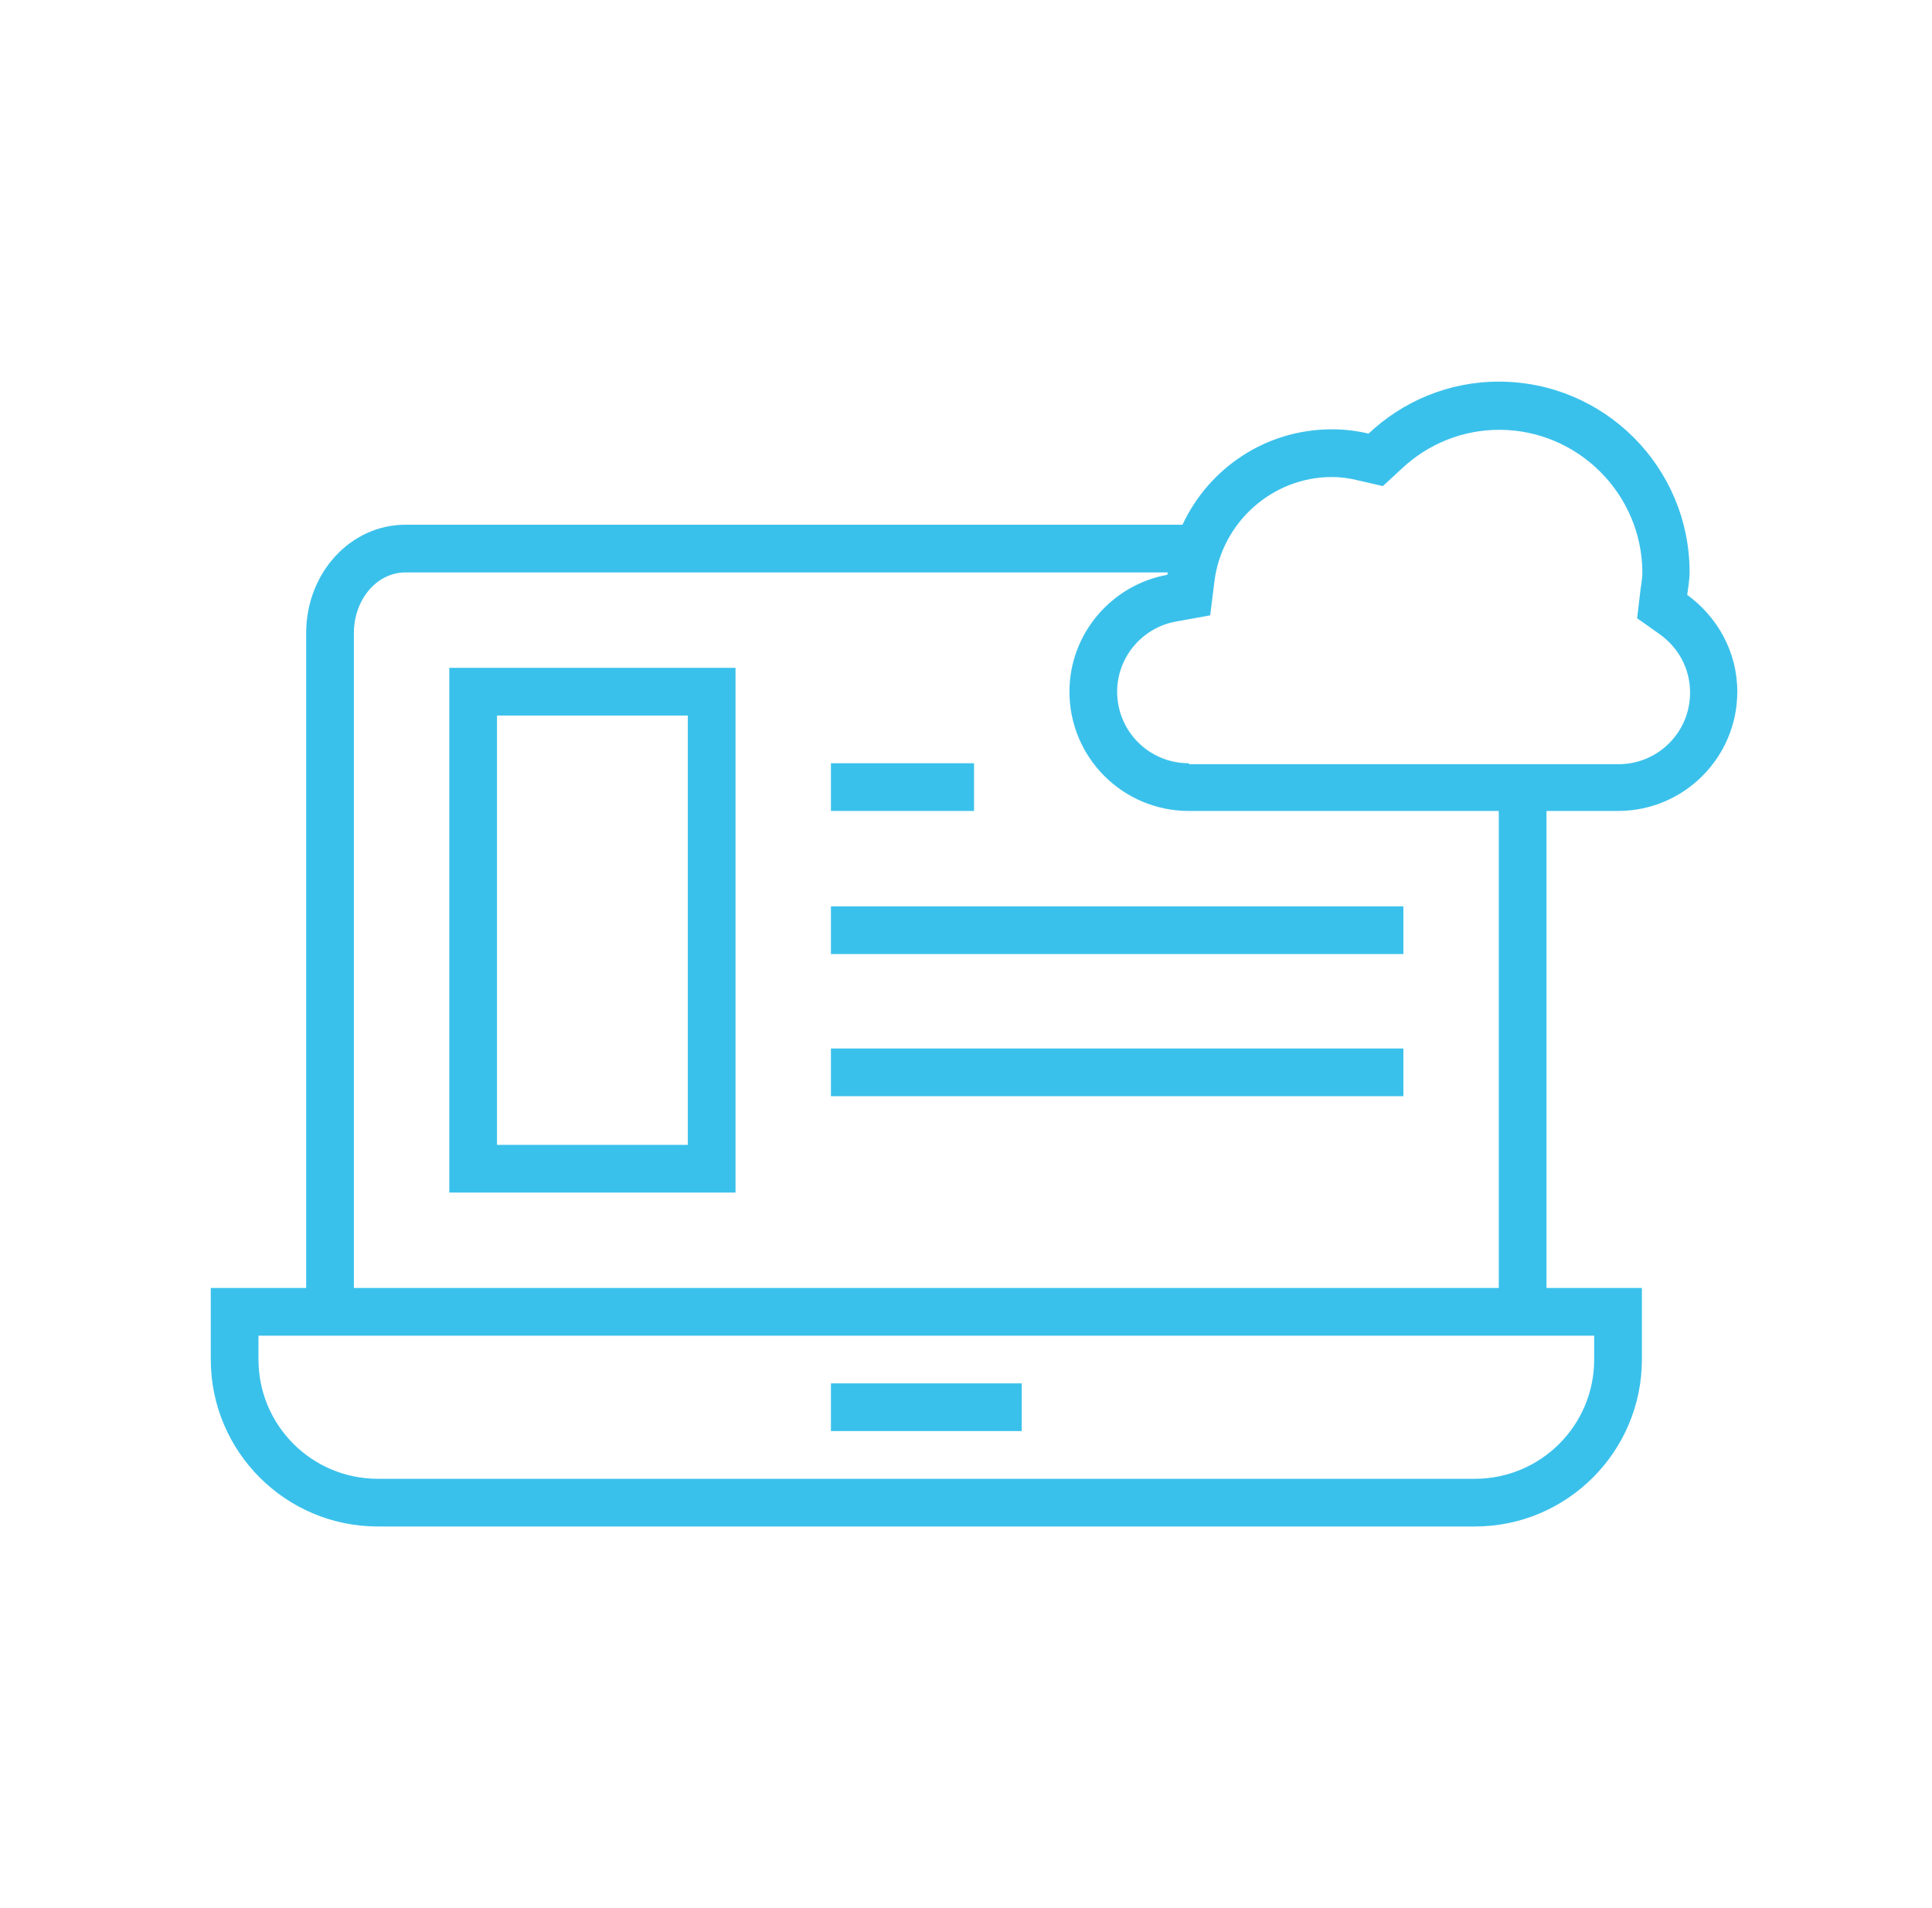
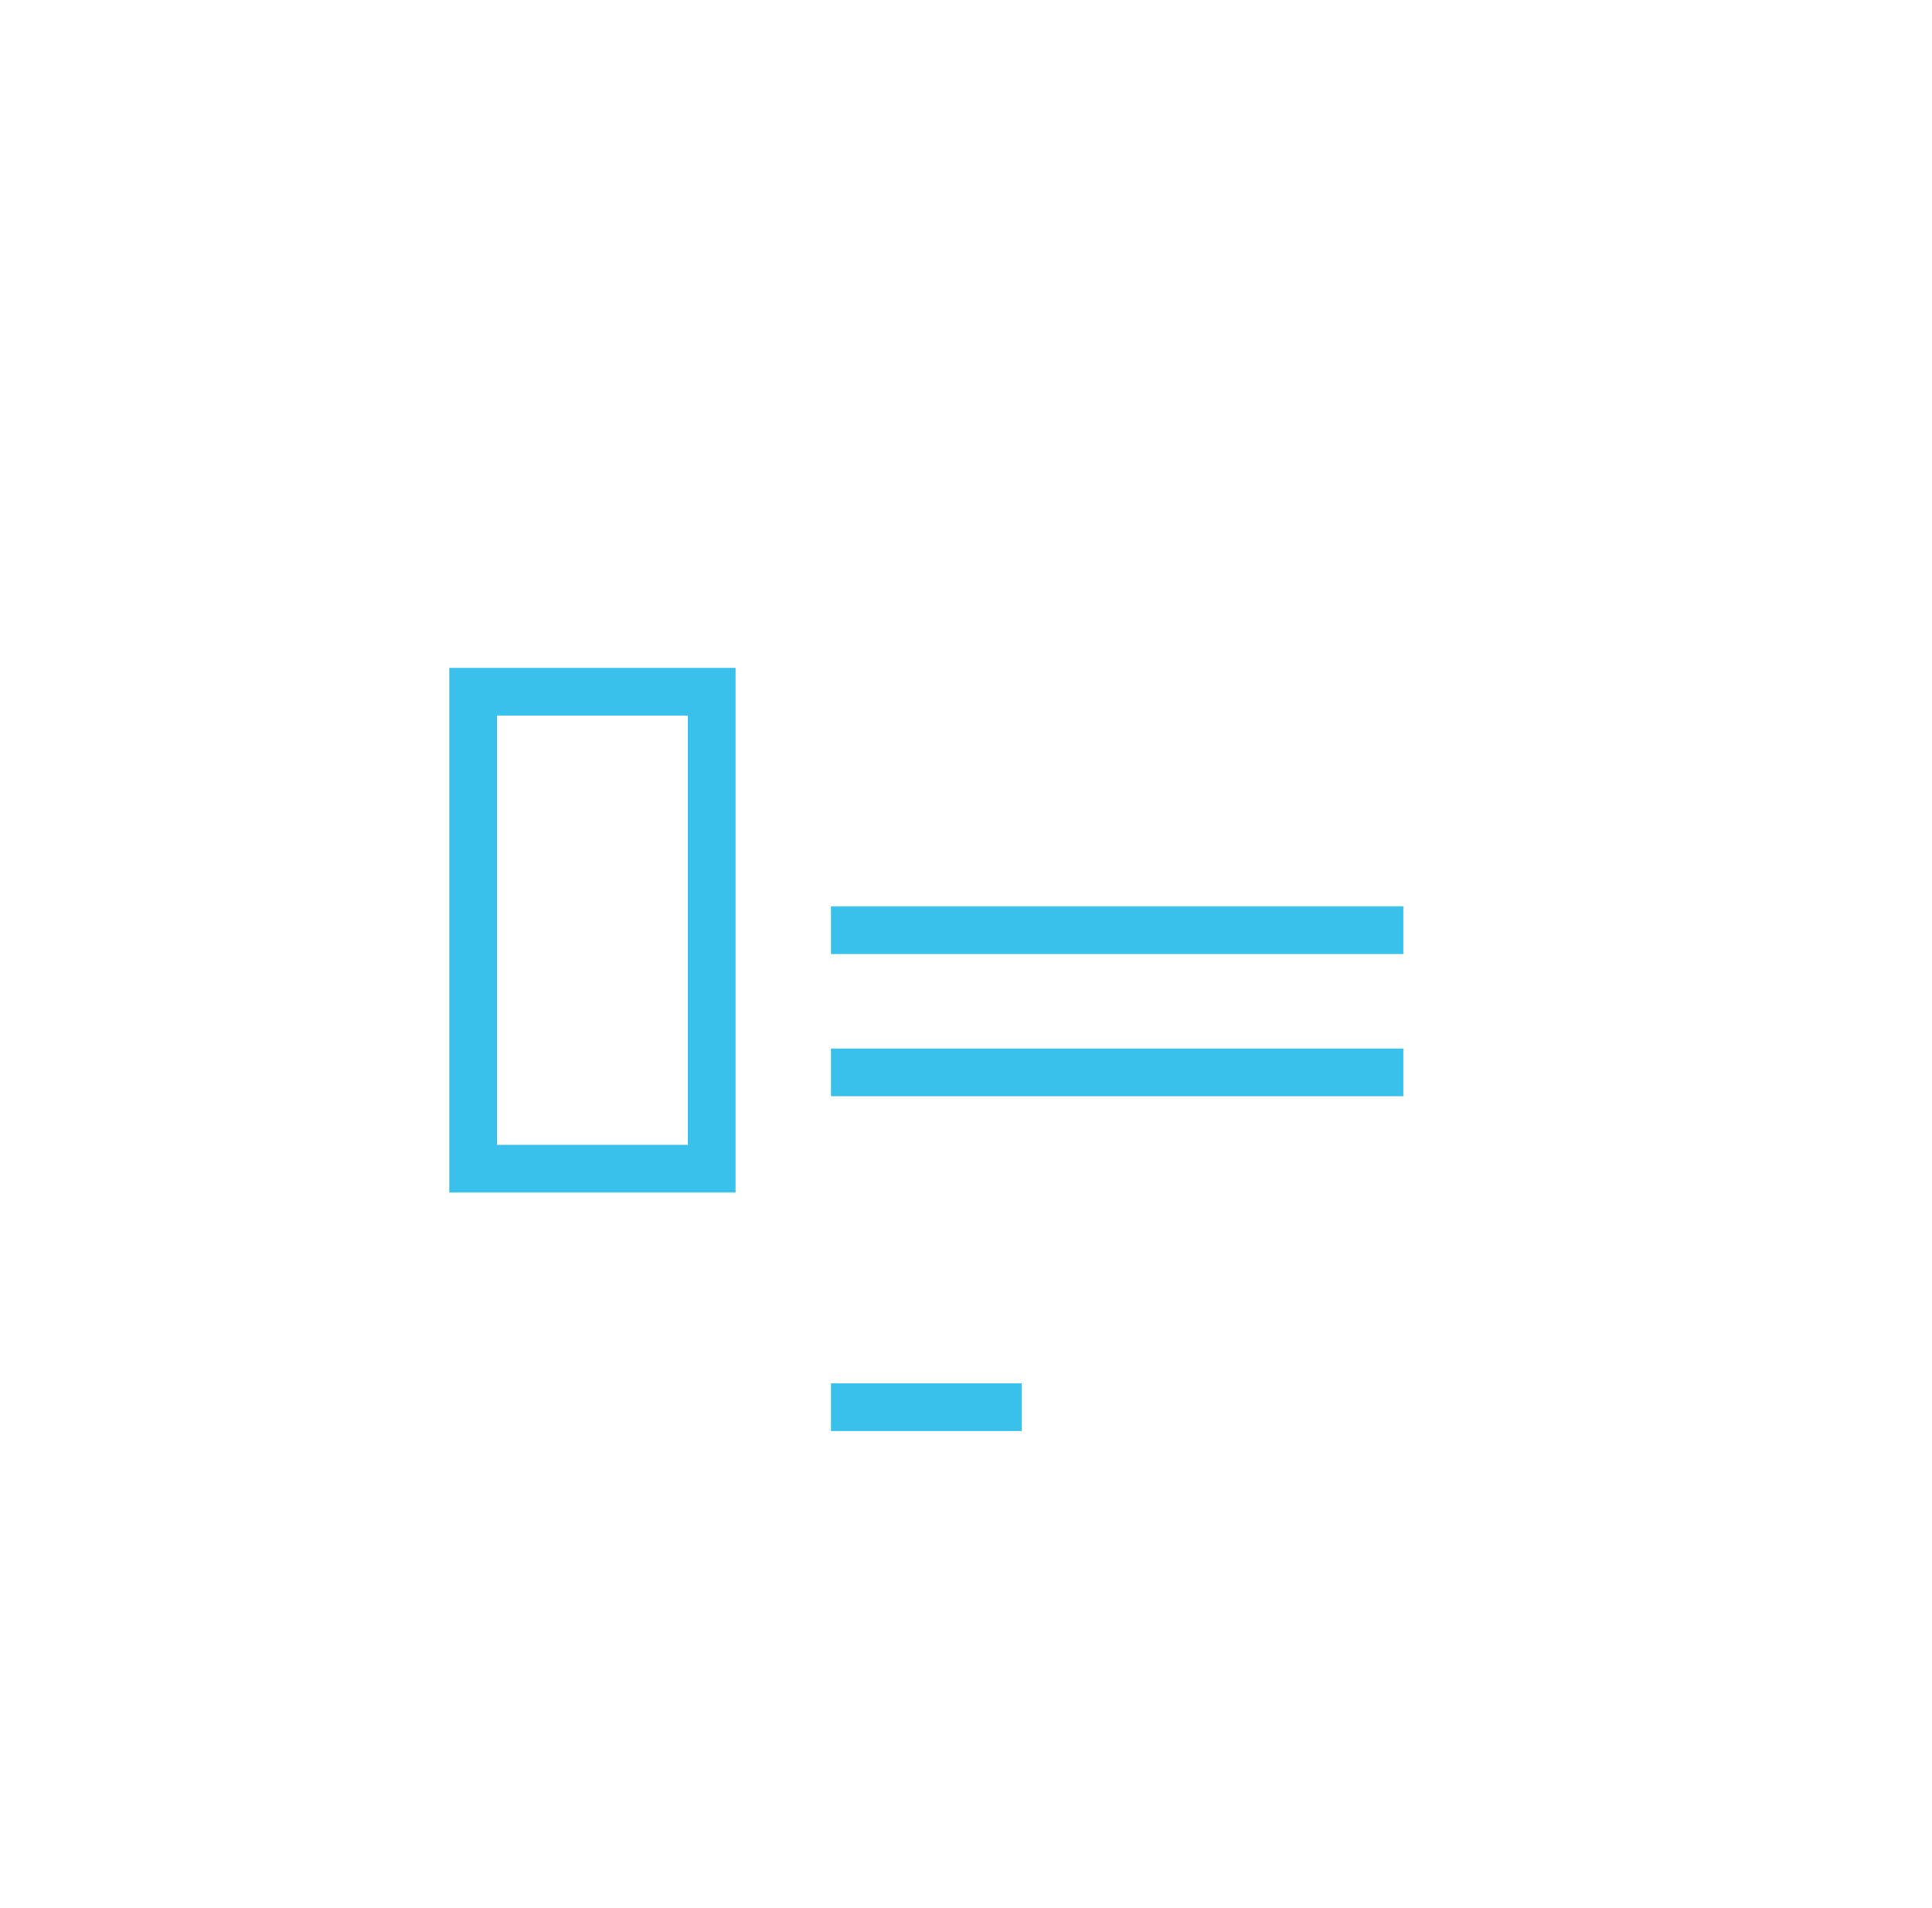
<svg xmlns="http://www.w3.org/2000/svg" width="81" height="80" viewBox="0 0 81 80" fill="none">
-   <path d="M67.837 34C70.597 34 72.837 31.76 72.837 29C72.837 27.32 71.997 25.86 70.737 24.94C70.777 24.62 70.837 24.32 70.837 24C70.837 19.58 67.257 16 62.837 16C60.717 16 58.797 16.84 57.377 18.18C56.877 18.06 56.377 18 55.837 18C53.057 18 50.677 19.64 49.577 22H16.997C14.697 22 12.837 24.02 12.837 26.54V54H8.837V57C8.837 60.86 11.977 64 15.837 64H61.837C65.697 64 68.837 60.86 68.837 57V54H64.837V34H67.837ZM14.837 26.54C14.837 25.14 15.797 24 16.997 24H48.957C48.957 24 48.957 24.06 48.937 24.1C46.617 24.52 44.837 26.56 44.837 29C44.837 31.76 47.077 34 49.837 34H62.837V54H14.837V26.54ZM66.837 56V57C66.837 59.76 64.597 62 61.837 62H15.837C13.077 62 10.837 59.76 10.837 57V56H66.837ZM49.837 32C48.177 32 46.837 30.66 46.837 29C46.837 27.56 47.877 26.32 49.297 26.06L50.737 25.8L50.917 24.36C51.237 21.88 53.357 20 55.837 20C56.177 20 56.537 20.04 56.937 20.14L57.977 20.38L58.757 19.66C59.877 18.6 61.337 18.02 62.857 18.02C66.157 18.02 68.857 20.72 68.857 24.02C68.857 24.16 68.837 24.3 68.817 24.46L68.777 24.74L68.637 25.92L69.597 26.6C70.397 27.18 70.857 28.06 70.857 29.04C70.857 30.7 69.517 32.04 67.857 32.04H49.857L49.837 32Z" fill="#3AC1EB" />
  <path d="M42.837 58H34.837V60H42.837V58Z" fill="#3AC1EB" />
-   <path d="M40.837 32H34.837V34H40.837V32Z" fill="#3AC1EB" />
  <path d="M58.837 38H34.837V40H58.837V38Z" fill="#3AC1EB" />
-   <path d="M58.837 43.96H34.837V45.96H58.837V43.96Z" fill="#3AC1EB" />
+   <path d="M58.837 43.96H34.837V45.96H58.837V43.96" fill="#3AC1EB" />
  <path d="M18.837 50H30.837V28H18.837V50ZM20.837 30H28.837V48H20.837V30Z" fill="#3AC1EB" />
</svg>